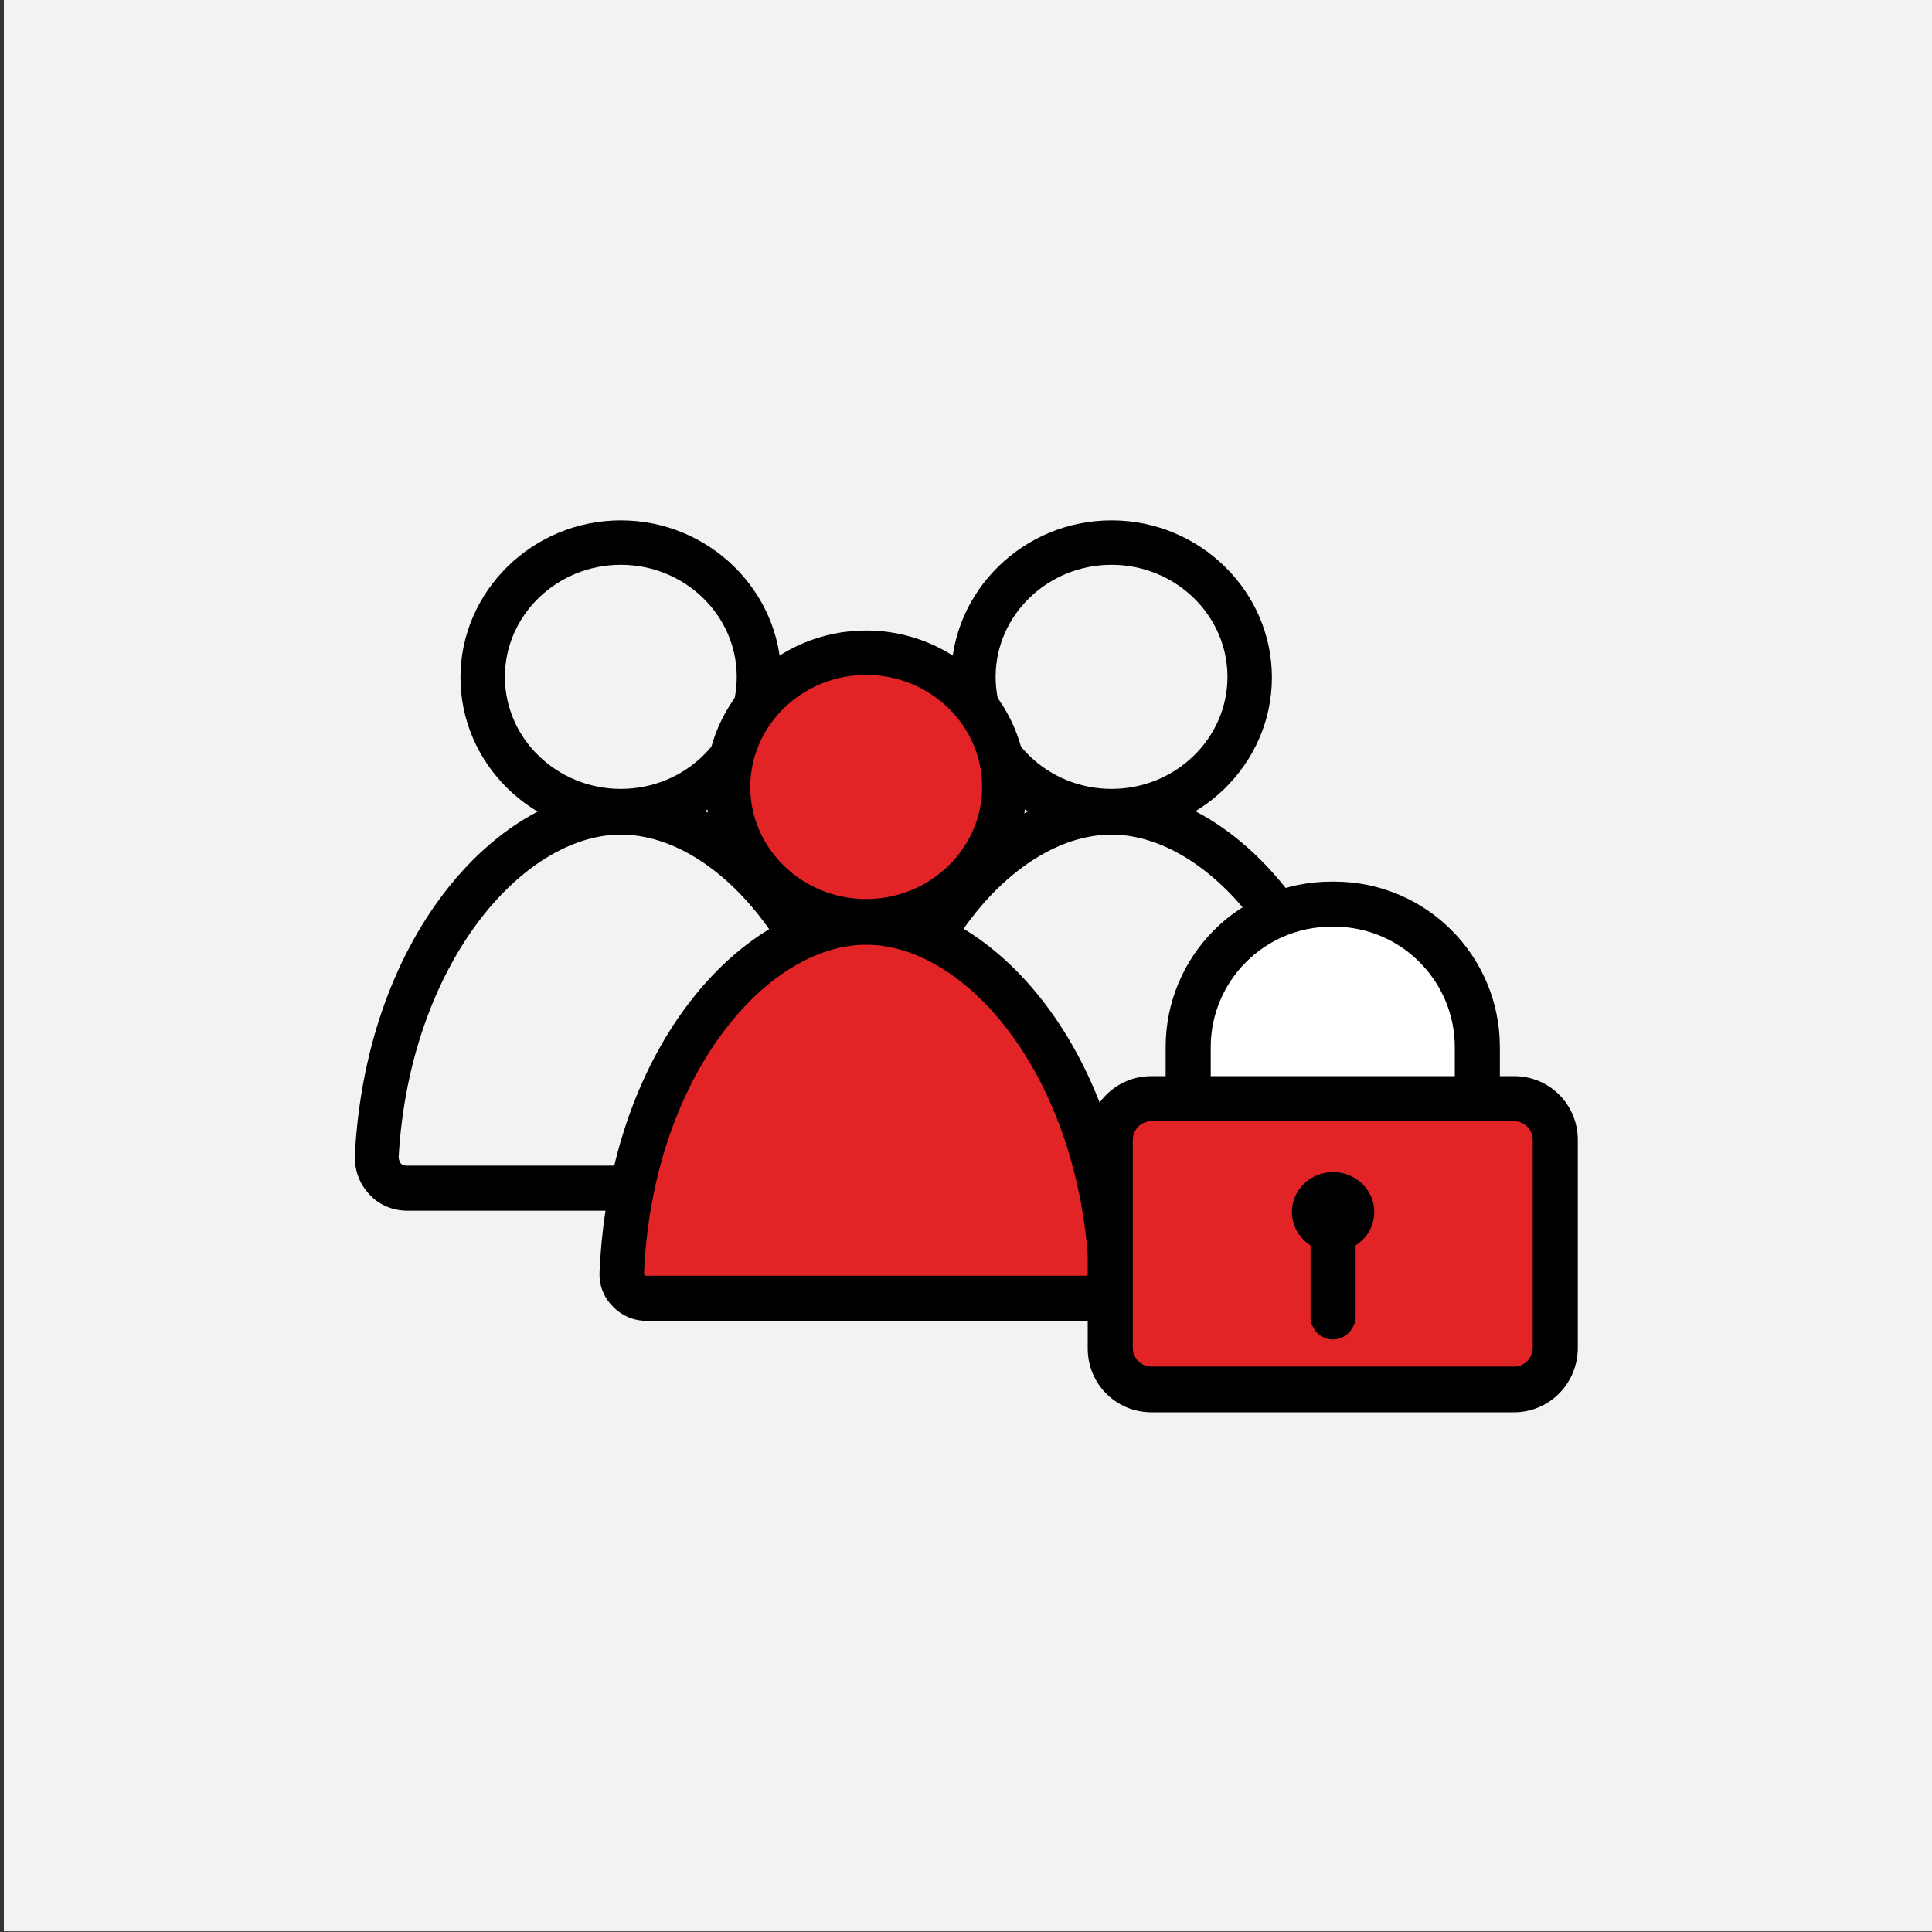
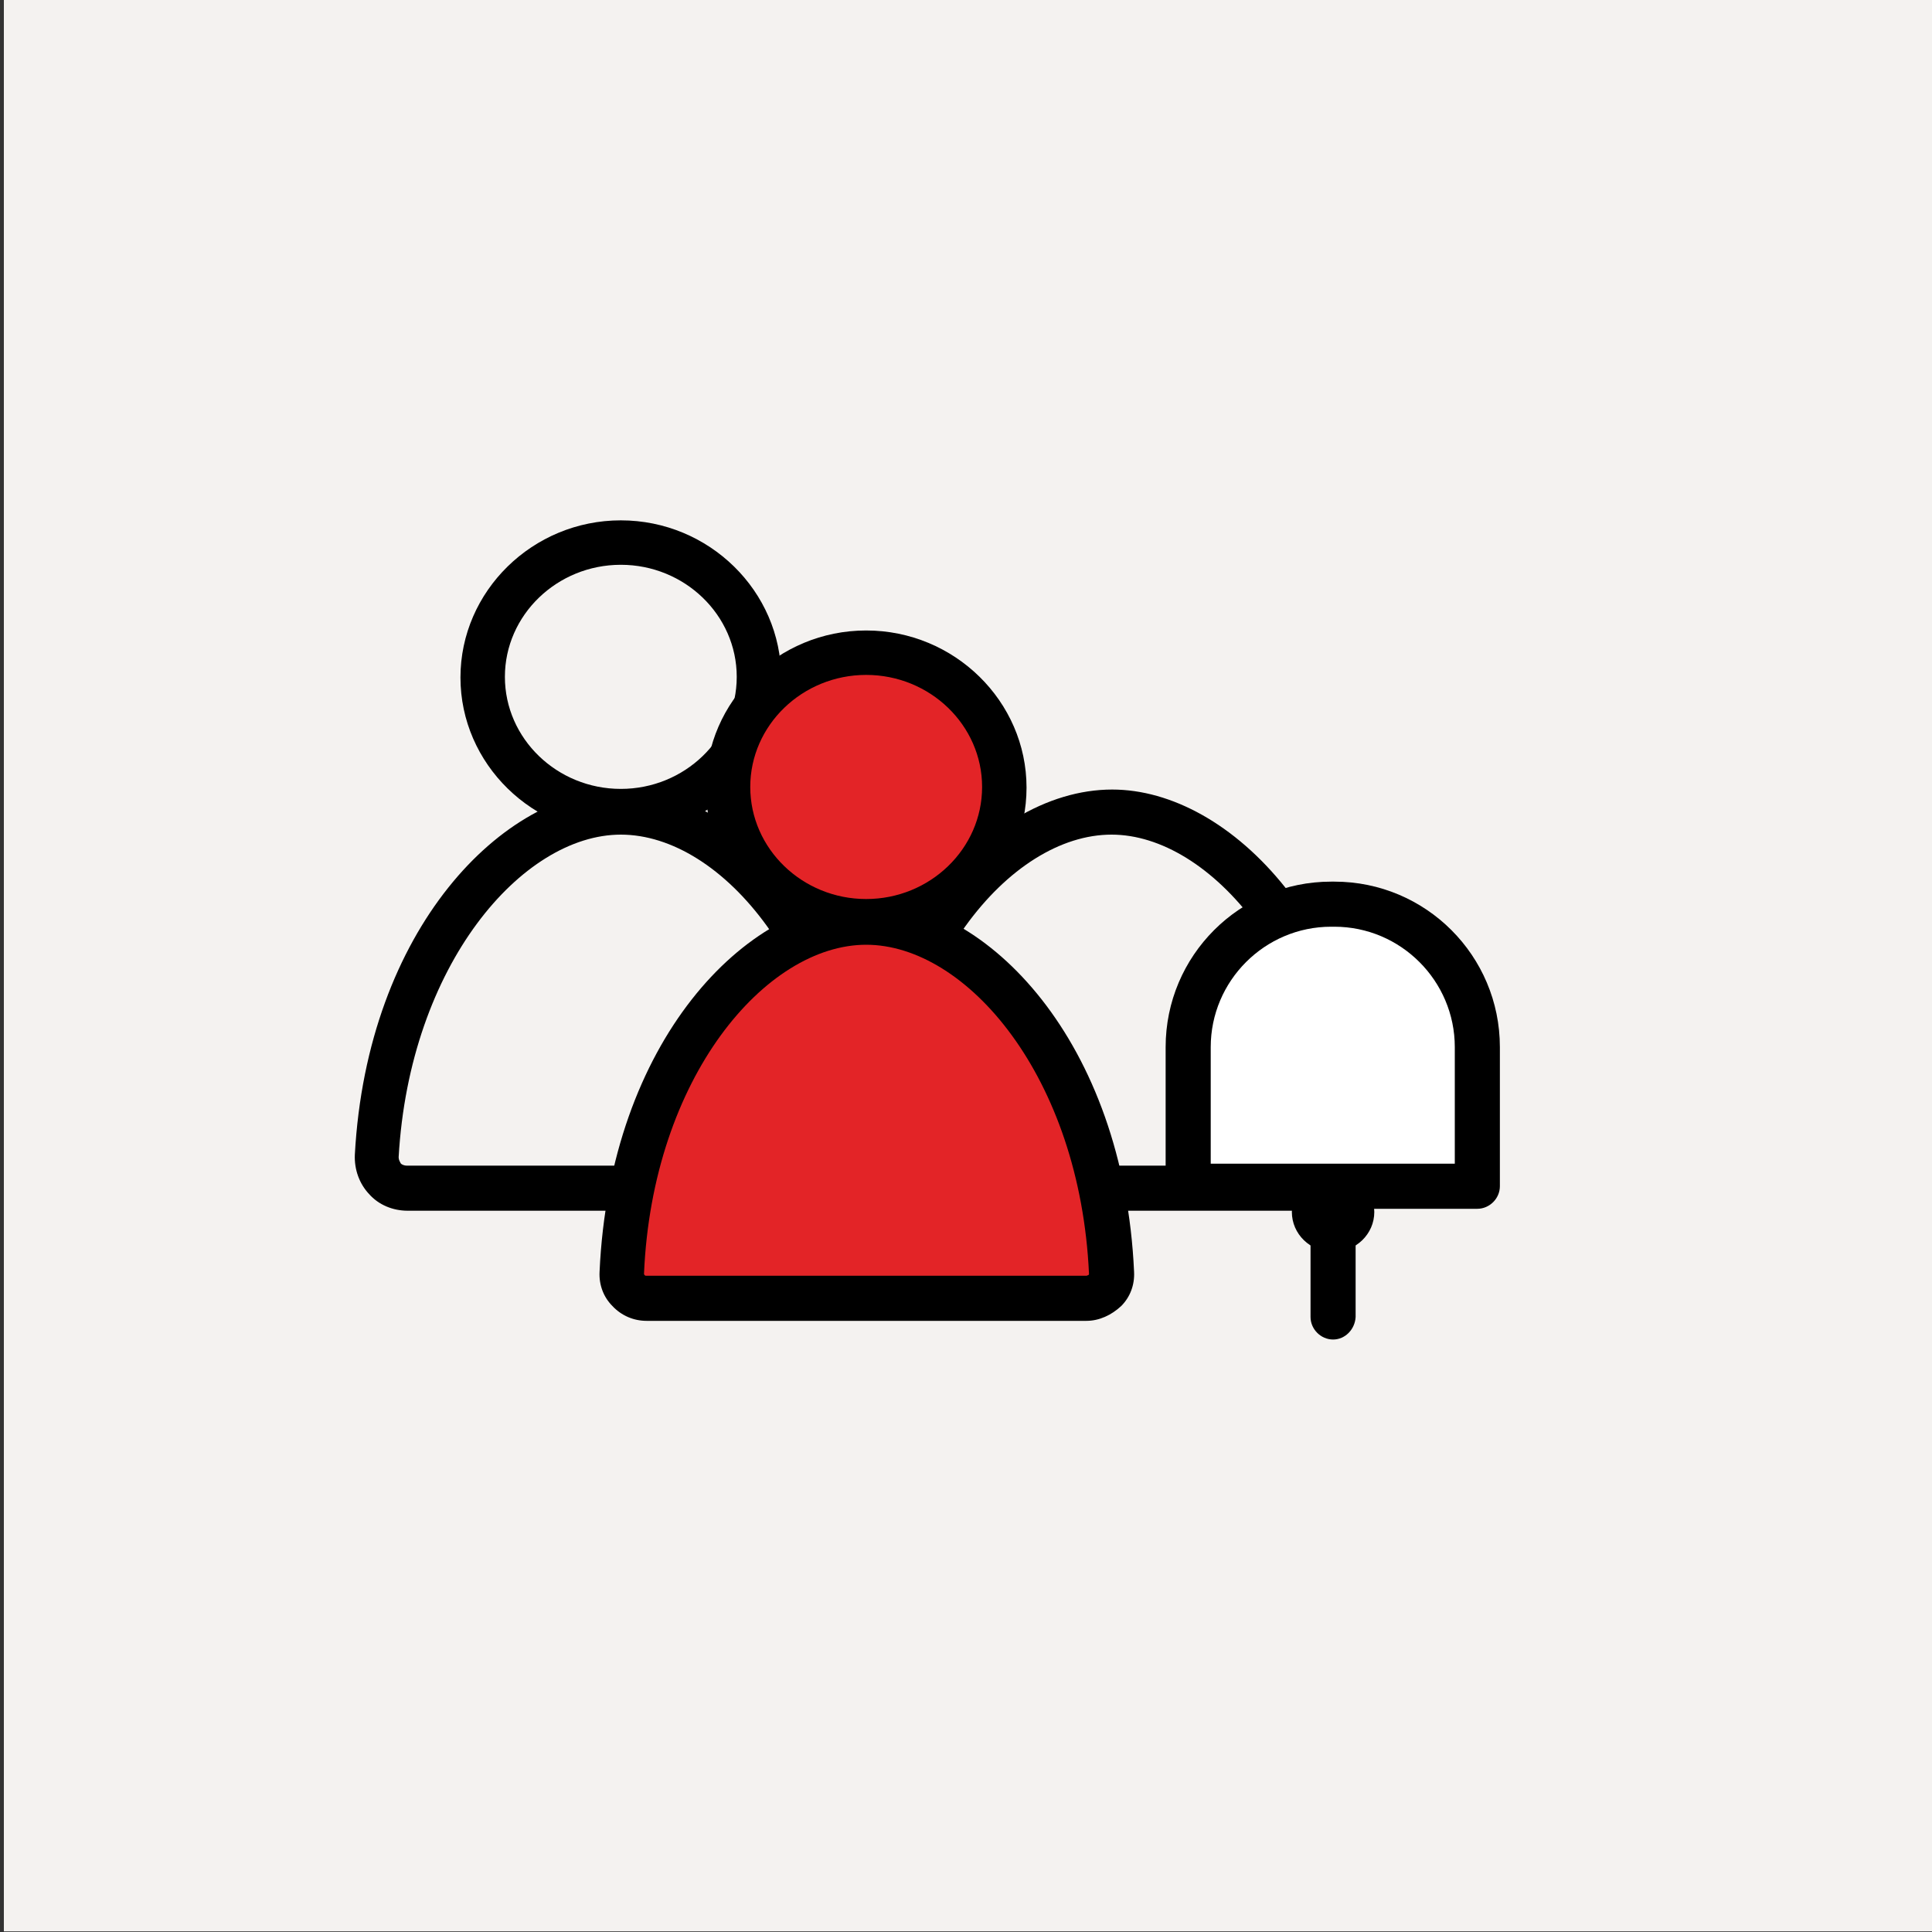
<svg xmlns="http://www.w3.org/2000/svg" version="1.1" id="レイヤー_1" x="0px" y="0px" viewBox="0 0 300 300" style="enable-background:new 0 0 300 300;" xml:space="preserve">
  <rect x="0" y="0" width="300" height="300" fill="#333333" stroke="none" />
  <style type="text/css">
	.st0{fill:#F4F2F0;}
	.st1{fill:#E32427;}
	.st2{fill:#FFFFFF;}
</style>
  <rect x="0.6" y="-0.1" class="st0" width="300" height="300" />
  <g>
    <path d="M96.4,129.6c-13.7,0-24.9-11-24.9-24.4s11.2-24.4,24.9-24.4s24.9,11,24.9,24.4S110.2,129.6,96.4,129.6z M96.4,87.7   c-9.9,0-18,7.8-18,17.4s8.1,17.4,18,17.4s18-7.8,18-17.4S106.3,87.7,96.4,87.7z" />
    <path d="M134.5,188H63.3c-2.3,0-4.5-0.9-6-2.6c-1.5-1.6-2.3-3.8-2.2-6.1c1.9-35,23-56.7,41.4-56.7c20.1,0,41.6,24.9,41.6,61.9   C138,186.4,136.4,188,134.5,188z M96.4,129.6c-15.3,0-32.8,20.2-34.5,50.1c0,0.4,0.2,0.7,0.3,0.9c0.1,0.2,0.5,0.4,1,0.4H131   C129.7,150.5,112.2,129.6,96.4,129.6z" />
-     <path d="M172.6,129.6c-13.7,0-24.9-11-24.9-24.4s11.2-24.4,24.9-24.4s24.9,11,24.9,24.4S186.3,129.6,172.6,129.6z M172.6,87.7   c-9.9,0-18,7.8-18,17.4s8.1,17.4,18,17.4c9.9,0,18-7.8,18-17.4S182.5,87.7,172.6,87.7z" />
    <path d="M205.8,188h-71.2c-1.9,0-3.5-1.6-3.5-3.5c0-37,21.5-61.9,41.6-61.9c18.4,0,39.5,21.7,41.4,56.7c0.1,2.2-0.7,4.4-2.2,6.1   C210.2,187,208,188,205.8,188z M138.1,181h67.7c0.5,0,0.8-0.3,1-0.4c0.2-0.2,0.3-0.5,0.3-0.9c-1.7-30-19.2-50.1-34.5-50.1   C156.8,129.6,139.3,150.5,138.1,181z" />
    <g>
      <ellipse class="st1" cx="134.5" cy="122.3" rx="21.4" ry="20.9" />
      <path d="M134.5,146.7c-13.7,0-24.9-11-24.9-24.4s11.2-24.4,24.9-24.4s24.9,11,24.9,24.4S148.3,146.7,134.5,146.7z M134.5,104.8    c-9.9,0-18,7.8-18,17.4s8.1,17.4,18,17.4c9.9,0,18-7.8,18-17.4S144.4,104.8,134.5,104.8z" />
    </g>
    <g>
      <path class="st1" d="M134.5,201.6h34.2c2.2,0,3.9-1.8,3.8-3.9c-1.4-32.9-20.7-54.5-38-54.5c-17.3,0-36.6,21.6-38,54.5    c-0.1,2.1,1.7,3.9,3.8,3.9H134.5z" />
      <path d="M168.7,205.1h-68.3c-2,0-3.9-0.8-5.3-2.3c-1.4-1.4-2.1-3.3-2-5.3c1.6-35.7,22.7-57.8,41.5-57.8    c18.7,0,39.9,22.1,41.5,57.8c0.1,2-0.6,3.9-2,5.3C172.6,204.2,170.7,205.1,168.7,205.1z M134.5,146.7c-15.6,0-33.2,20.6-34.5,51.1    c0,0,0,0.1,0.1,0.2c0.1,0.1,0.1,0.1,0.3,0.1h68.3c0.1,0,0.2-0.1,0.3-0.1c0.1-0.1,0.1-0.1,0.1-0.2    C167.7,167.2,150.1,146.7,134.5,146.7z" />
    </g>
    <g>
      <g>
        <path class="st2" d="M229.4,184.2h-44.9v-21.6c0-12.2,9.9-22.2,22.2-22.2h0.5c12.2,0,22.2,9.9,22.2,22.2V184.2z" />
        <path d="M229.4,187.7h-44.9c-1.9,0-3.5-1.6-3.5-3.5v-21.6c0-14.2,11.5-25.7,25.7-25.7h0.5c14.2,0,25.7,11.5,25.7,25.7v21.6     C232.9,186.1,231.3,187.7,229.4,187.7z M188,180.7h37.9v-18.1c0-10.3-8.4-18.7-18.7-18.7h-0.5c-10.3,0-18.7,8.4-18.7,18.7V180.7z     " />
      </g>
      <g>
-         <path class="st1" d="M235.1,215.8h-56.3c-3.5,0-6.4-2.9-6.4-6.4V177c0-3.5,2.9-6.4,6.4-6.4h56.3c3.5,0,6.4,2.9,6.4,6.4v32.3     C241.5,212.9,238.6,215.8,235.1,215.8z" />
-         <path d="M235.1,219.3h-56.3c-5.5,0-9.9-4.4-9.9-9.9V177c0-5.5,4.4-9.9,9.9-9.9h56.3c5.5,0,9.9,4.4,9.9,9.9v32.3     C245,214.8,240.6,219.3,235.1,219.3z M178.8,174.1c-1.6,0-2.9,1.3-2.9,2.9v32.3c0,1.6,1.3,2.9,2.9,2.9h56.3     c1.6,0,2.9-1.3,2.9-2.9V177c0-1.6-1.3-2.9-2.9-2.9H178.8z" />
-       </g>
+         </g>
      <ellipse cx="207" cy="188.2" rx="6.4" ry="6.2" />
      <path d="M207,208c-1.9,0-3.5-1.6-3.5-3.5v-16.3c0-1.9,1.6-3.5,3.5-3.5s3.5,1.6,3.5,3.5v16.3C210.4,206.4,208.9,208,207,208z" />
    </g>
  </g>
</svg>